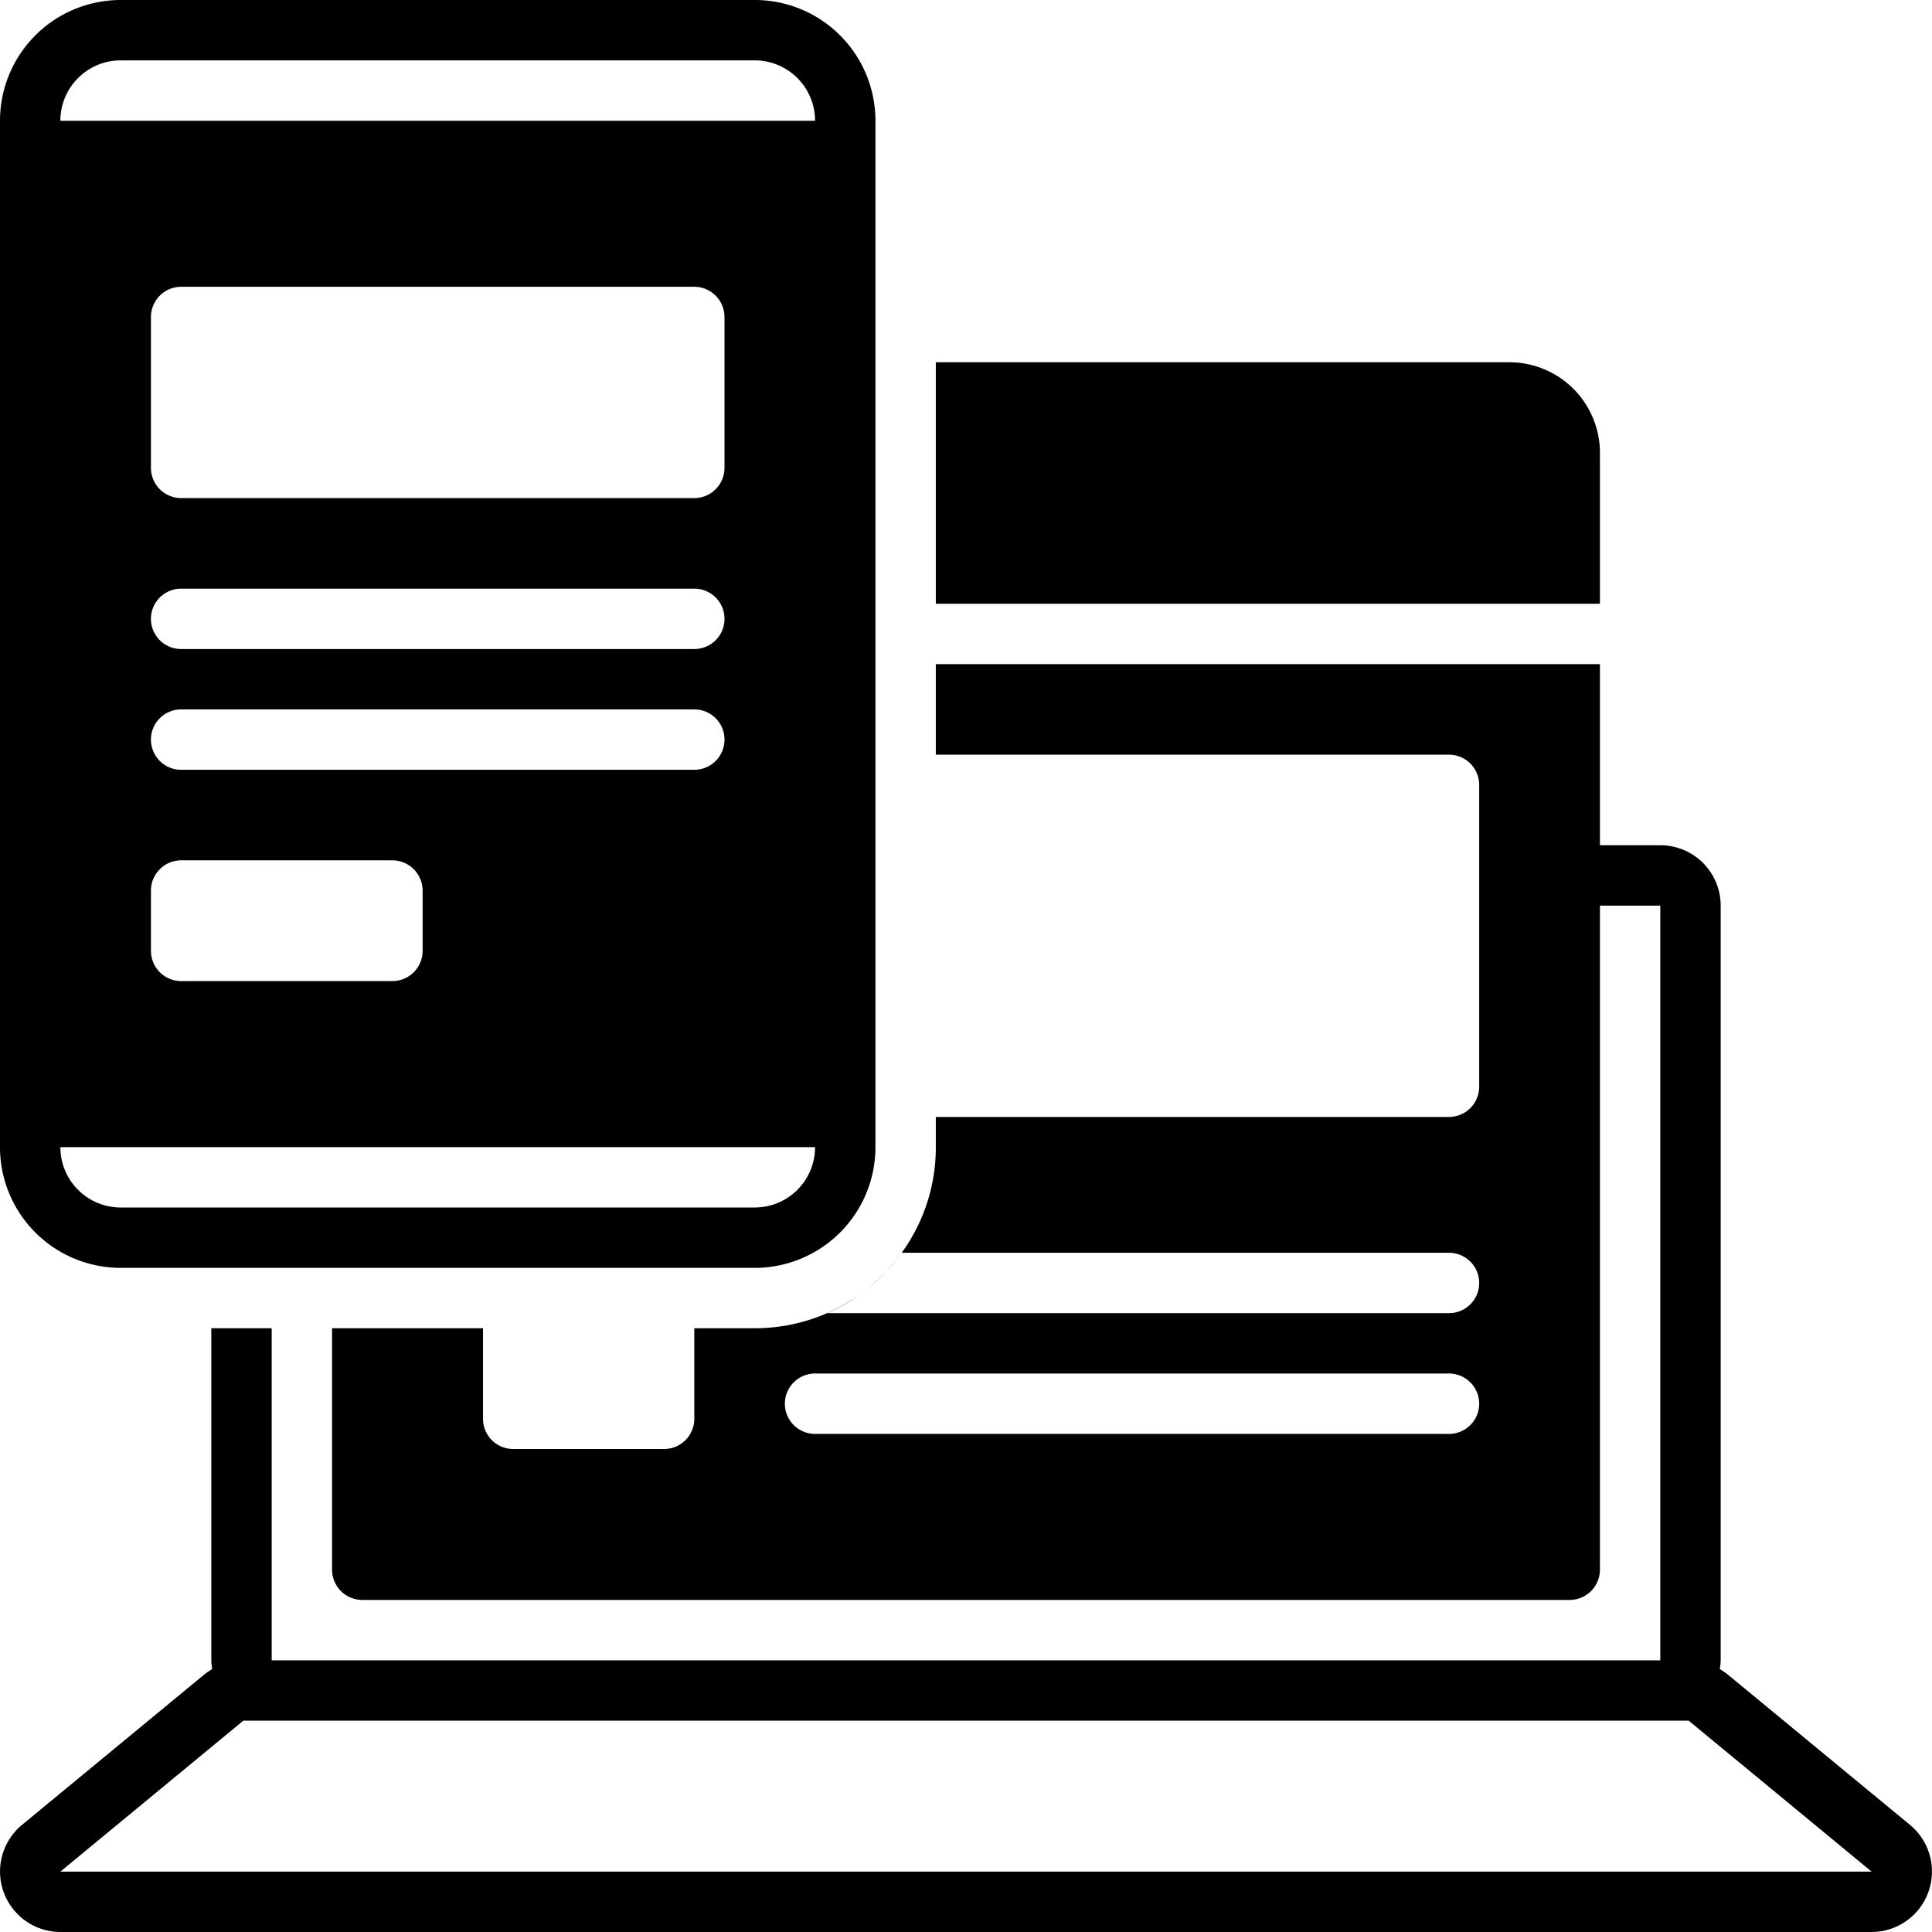
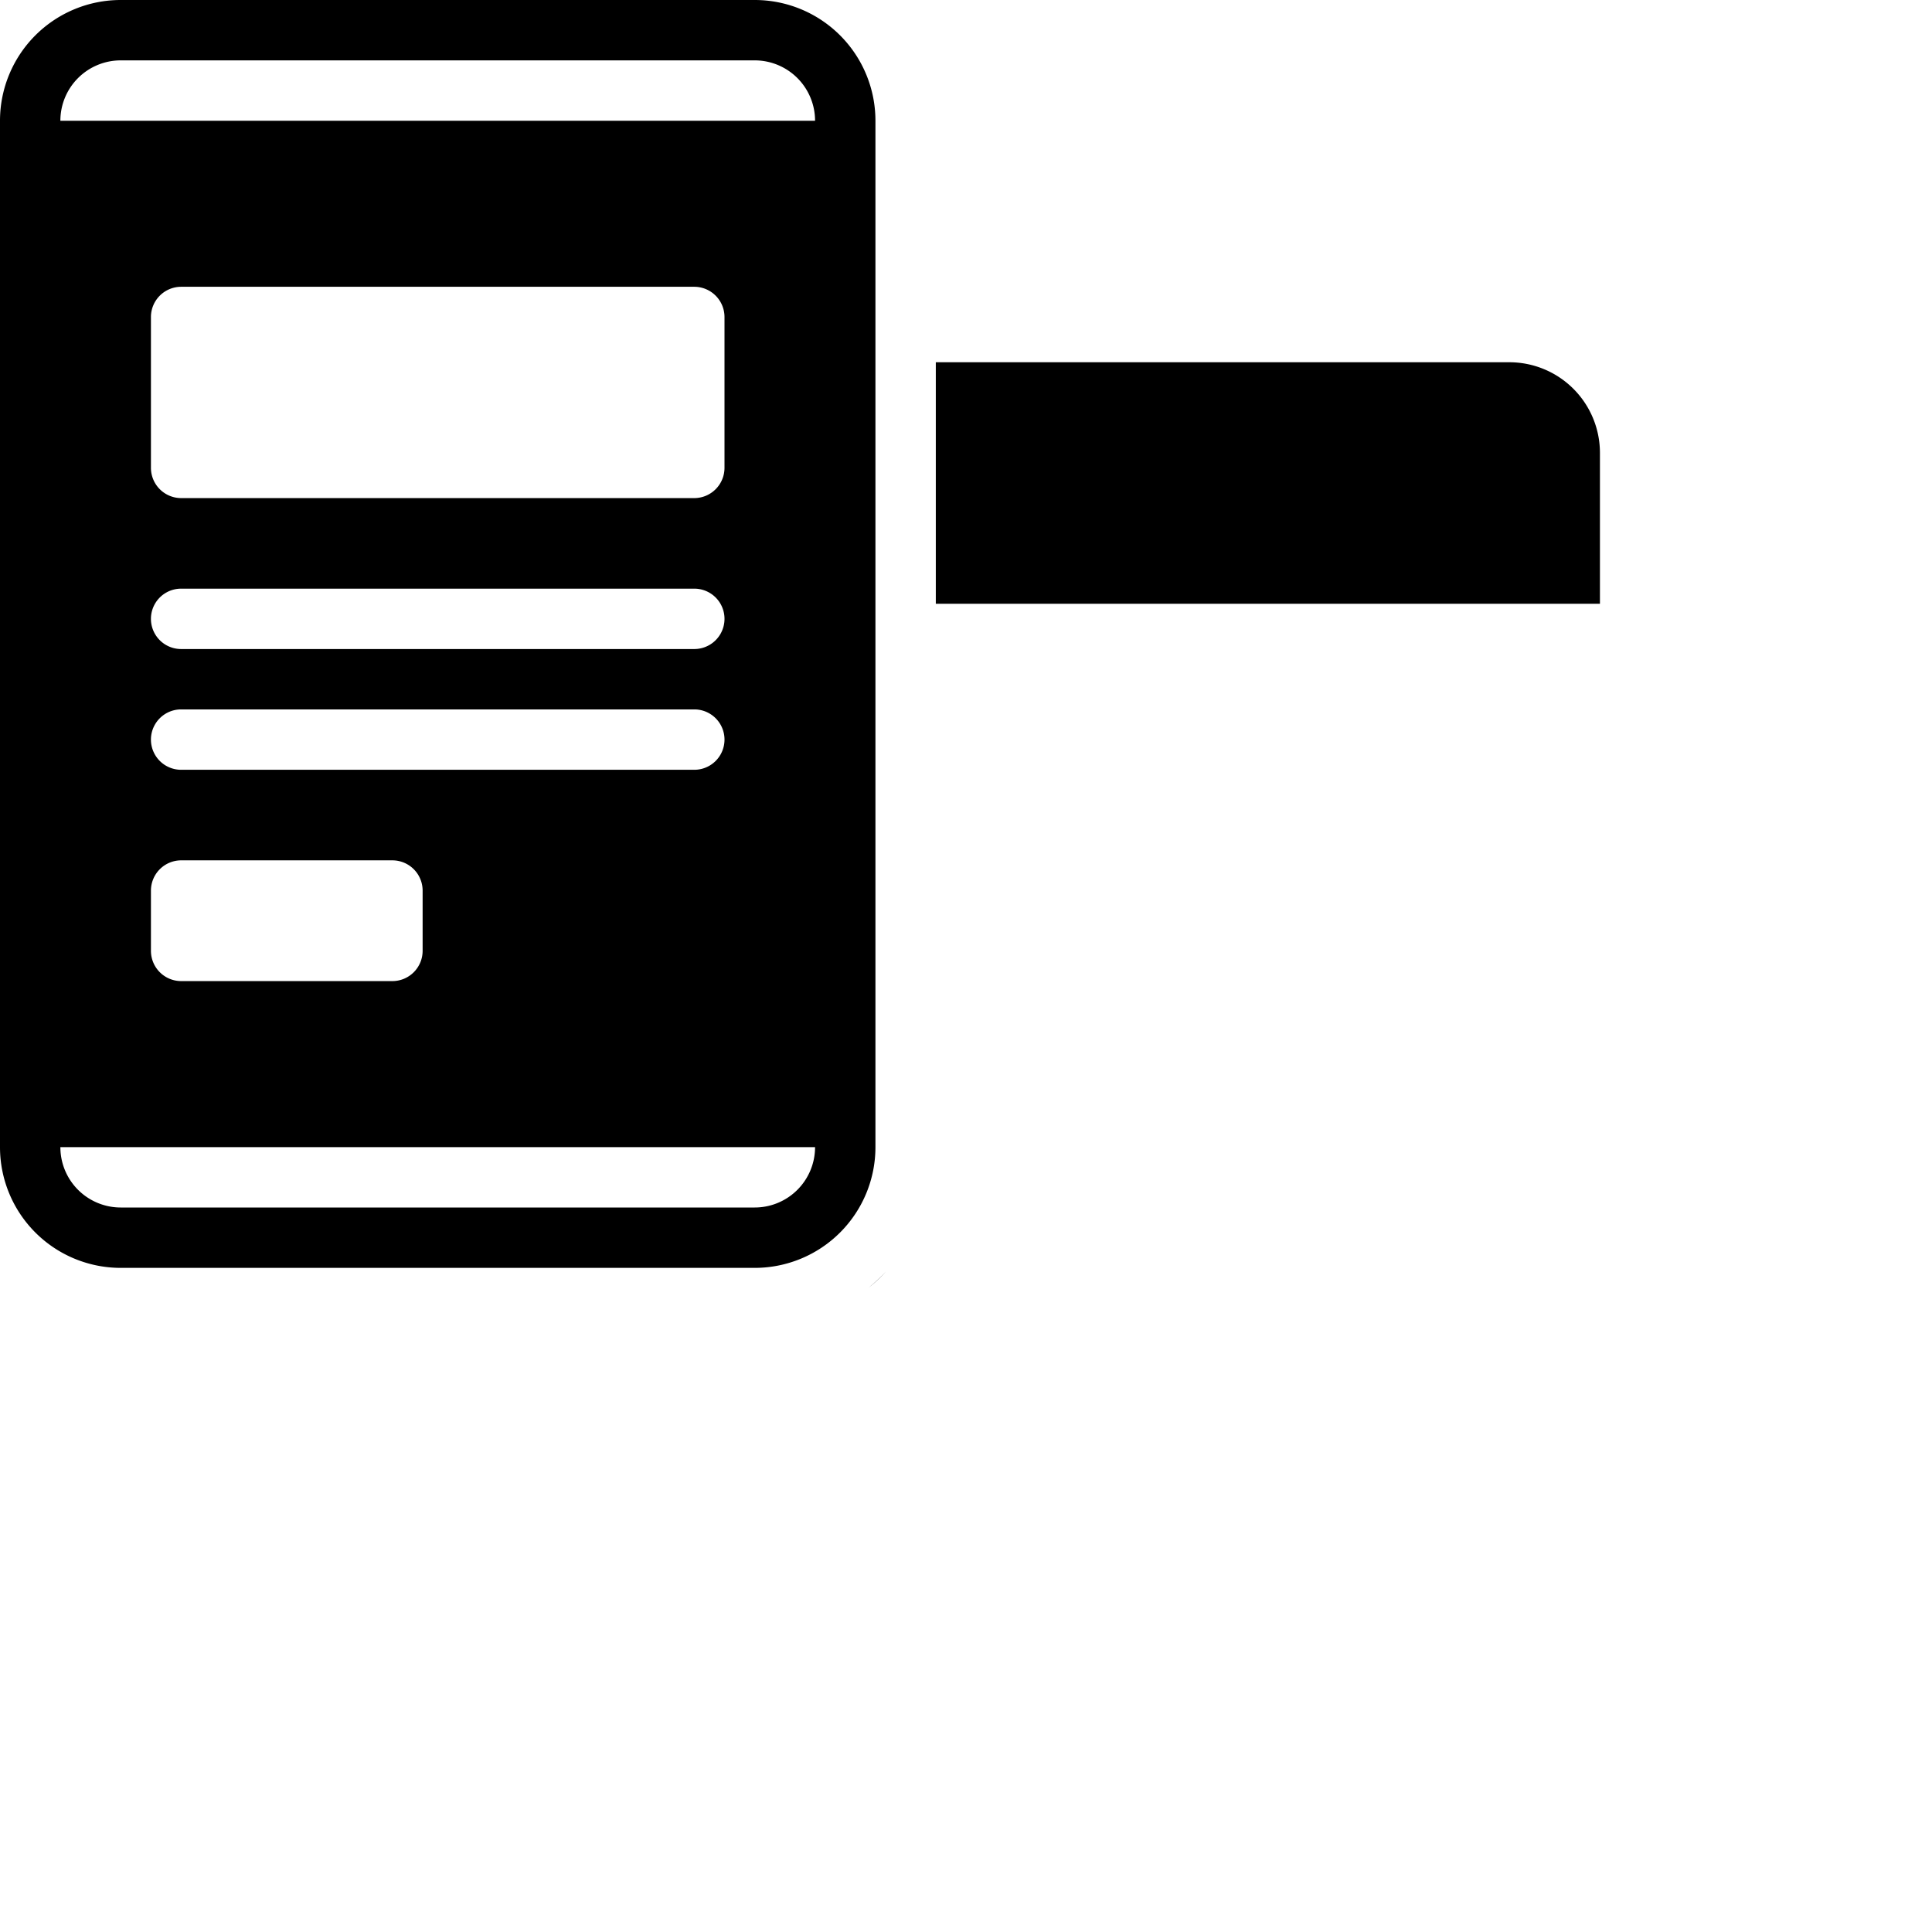
<svg xmlns="http://www.w3.org/2000/svg" data-name="Layer 1" id="Layer_1" viewBox="0 0 128 128">
  <title />
  <path d="M8,84H50a7.998,7.998,0,0,0,8-8V8a7.998,7.998,0,0,0-8-8H8A7.998,7.998,0,0,0,0,8V76A7.998,7.998,0,0,0,8,84ZM8,4H50a3.999,3.999,0,0,1,4,4H4A3.999,3.999,0,0,1,8,4Zm4,47a2,2,0,0,1,0-4H46a2,2,0,0,1,0,4Zm16,8v4a2.006,2.006,0,0,1-2,2H12a2.006,2.006,0,0,1-2-2V59a2.006,2.006,0,0,1,2-2H26A2.006,2.006,0,0,1,28,59ZM46,43H12a2,2,0,0,1,0-4H46a2,2,0,0,1,0,4Zm0-10H12a2.006,2.006,0,0,1-2-2V21a2.006,2.006,0,0,1,2-2H46a2.006,2.006,0,0,1,2,2V31A2.006,2.006,0,0,1,46,33Zm8,43a3.999,3.999,0,0,1-4,4H8a3.999,3.999,0,0,1-4-4Z" />
  <path d="M106,30a6.005,6.005,0,0,0-6-6H62V40h44Z" />
-   <path d="M54.78,87h.02a11.061,11.061,0,0,0,2.09-1.19A12.458,12.458,0,0,1,54.78,87Z" />
  <path d="M58.7,84.24a12.069,12.069,0,0,1-1.17,1.09A9.265,9.265,0,0,0,58.7,84.24Z" />
-   <path d="M58.7,84.24A9.281,9.281,0,0,0,59.73,83,11.106,11.106,0,0,1,58.7,84.24Z" />
-   <path d="M126.55,120.91l-12.12-10a5.257,5.257,0,0,0-.49-.33A3.679,3.679,0,0,0,114,110V60a3.999,3.999,0,0,0-4-4h-4V44H62v6H96a2.002,2.002,0,0,1,2,2V72a2.002,2.002,0,0,1-2,2H62v2a11.869,11.869,0,0,1-2.26,7H96a2,2,0,0,1,0,4H54.8A11.986,11.986,0,0,1,50,88H46v6a2.002,2.002,0,0,1-2,2H34a2.002,2.002,0,0,1-2-2V88H22v16a2.006,2.006,0,0,0,2,2h80a2.006,2.006,0,0,0,2-2V60h4v50H18V88H14v22a3.679,3.679,0,0,0,.06.58,5.257,5.257,0,0,0-.49.33l-12.12,10A4.007,4.007,0,0,0,4,128H124a4.007,4.007,0,0,0,2.55-7.09ZM96,95H54a2,2,0,0,1,0-4H96a2,2,0,0,1,0,4ZM4,124l12.12-10h95.76L124,124Z" />
</svg>